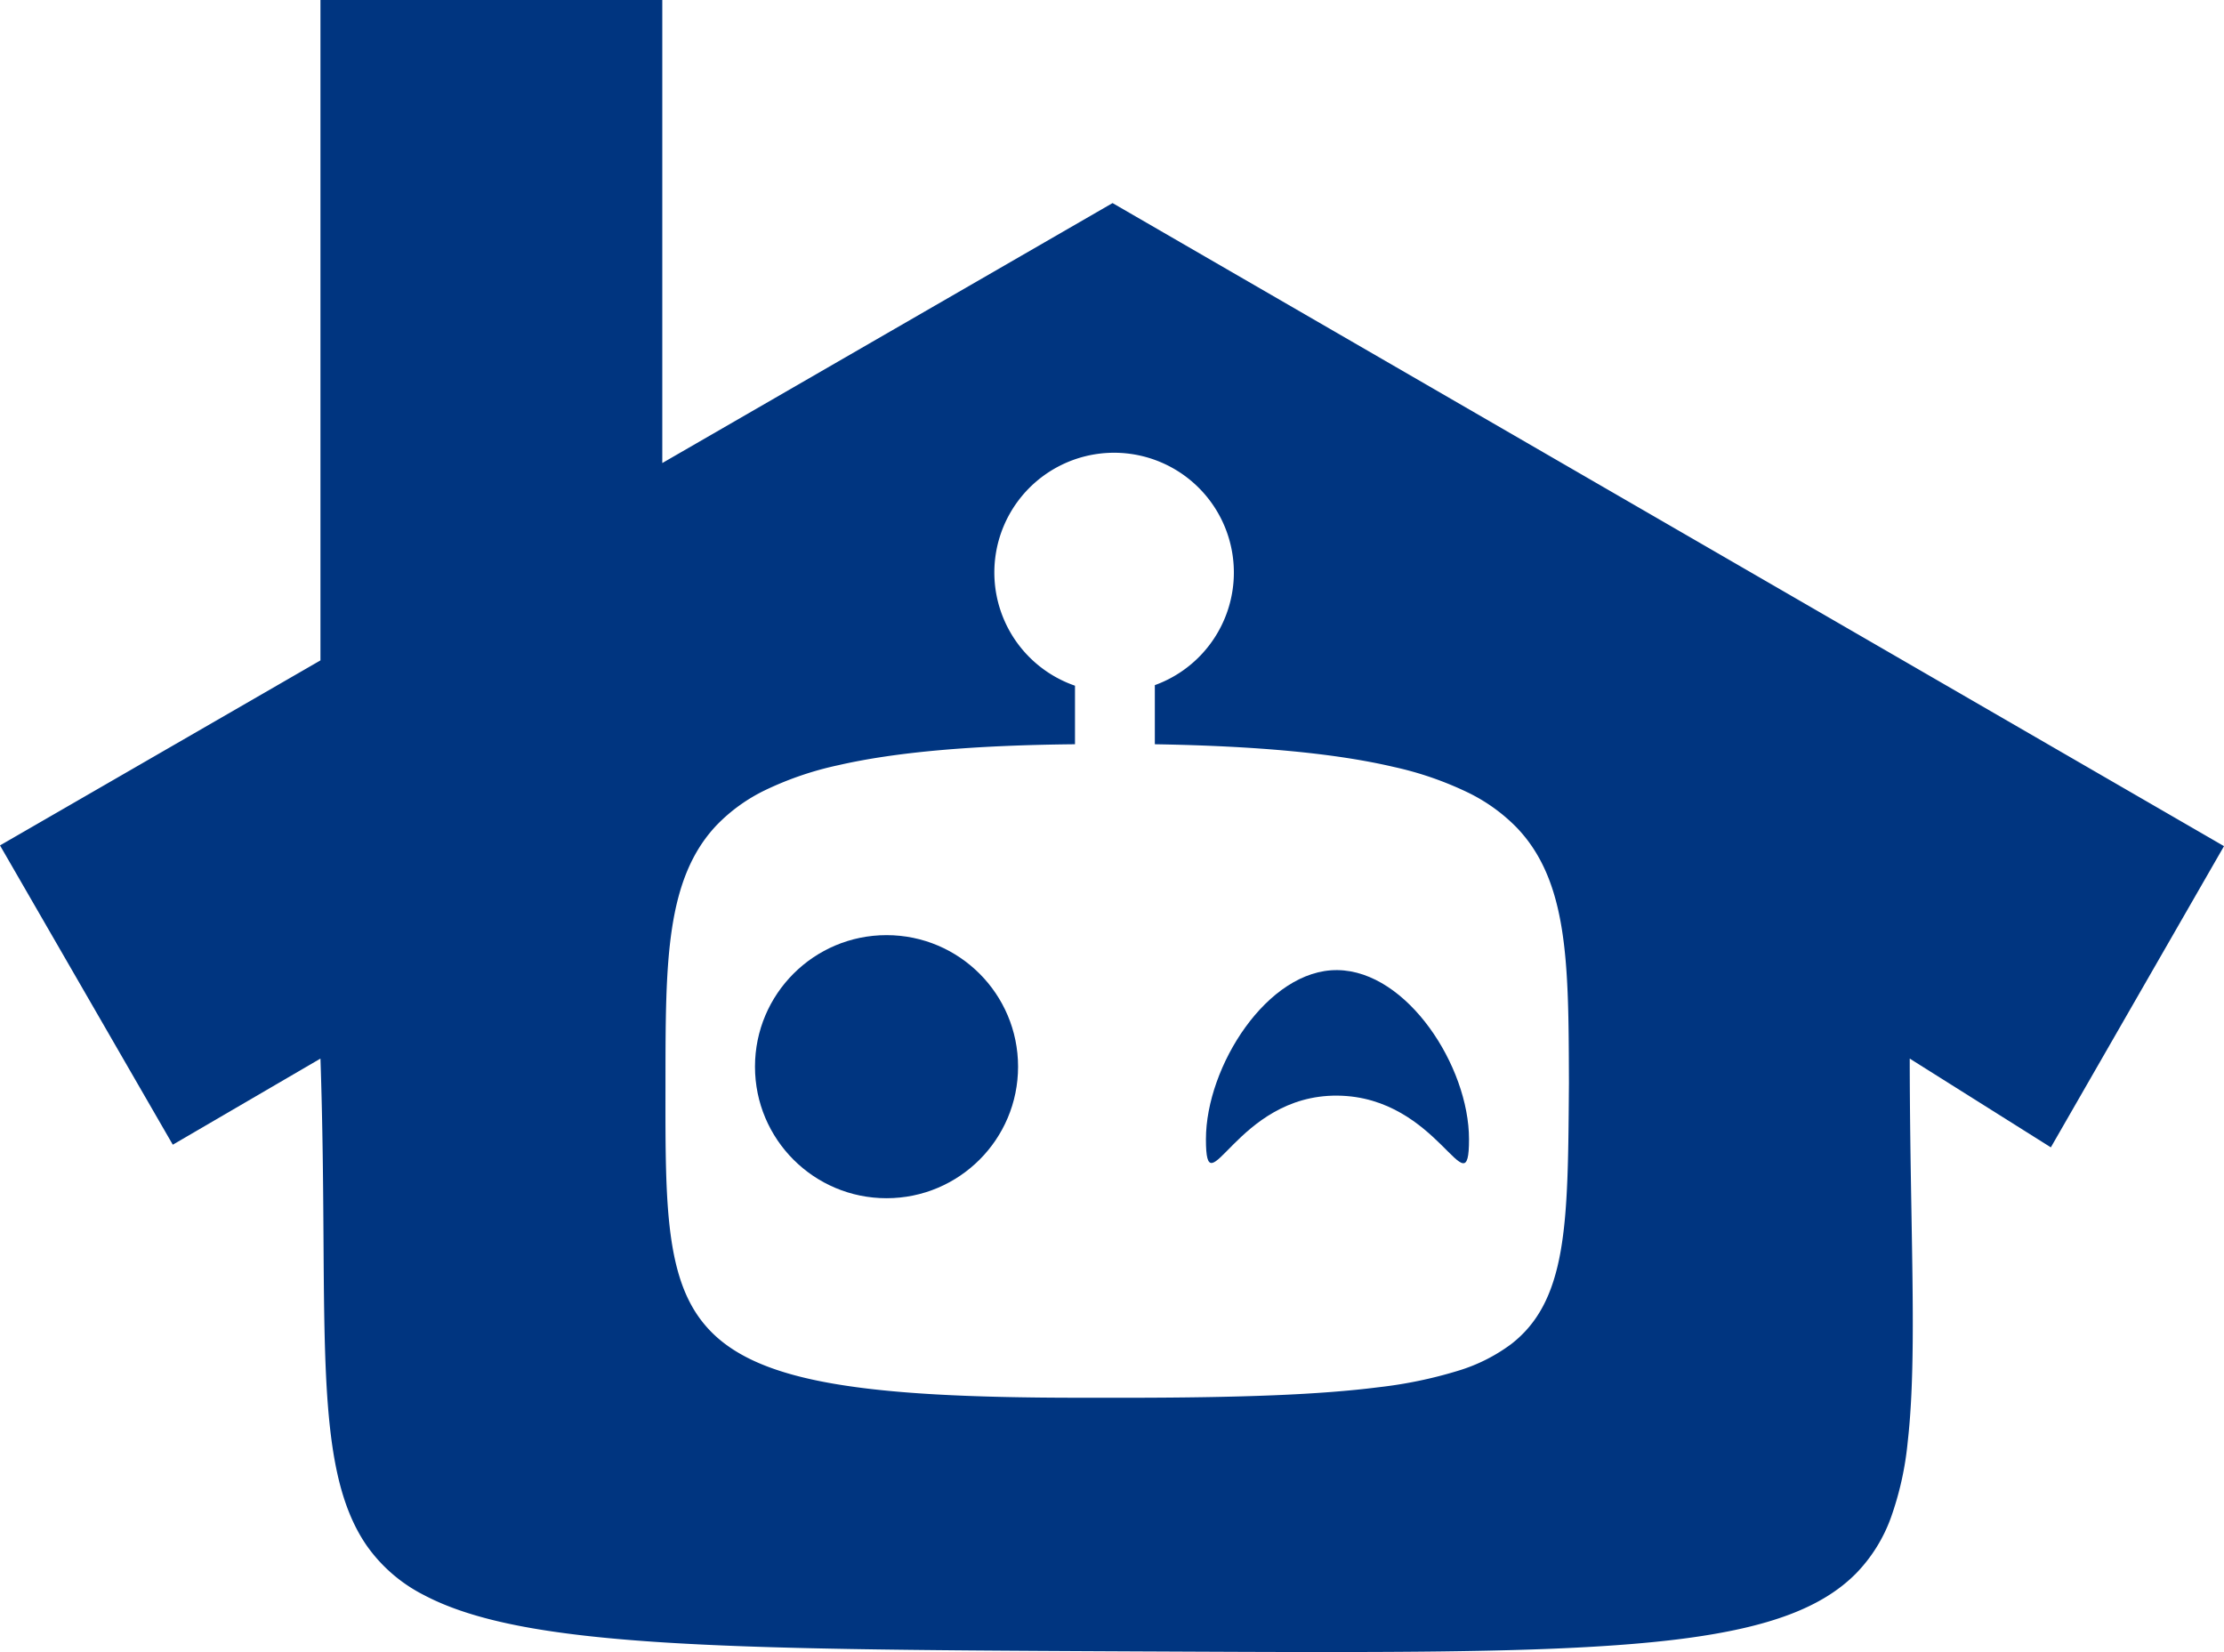
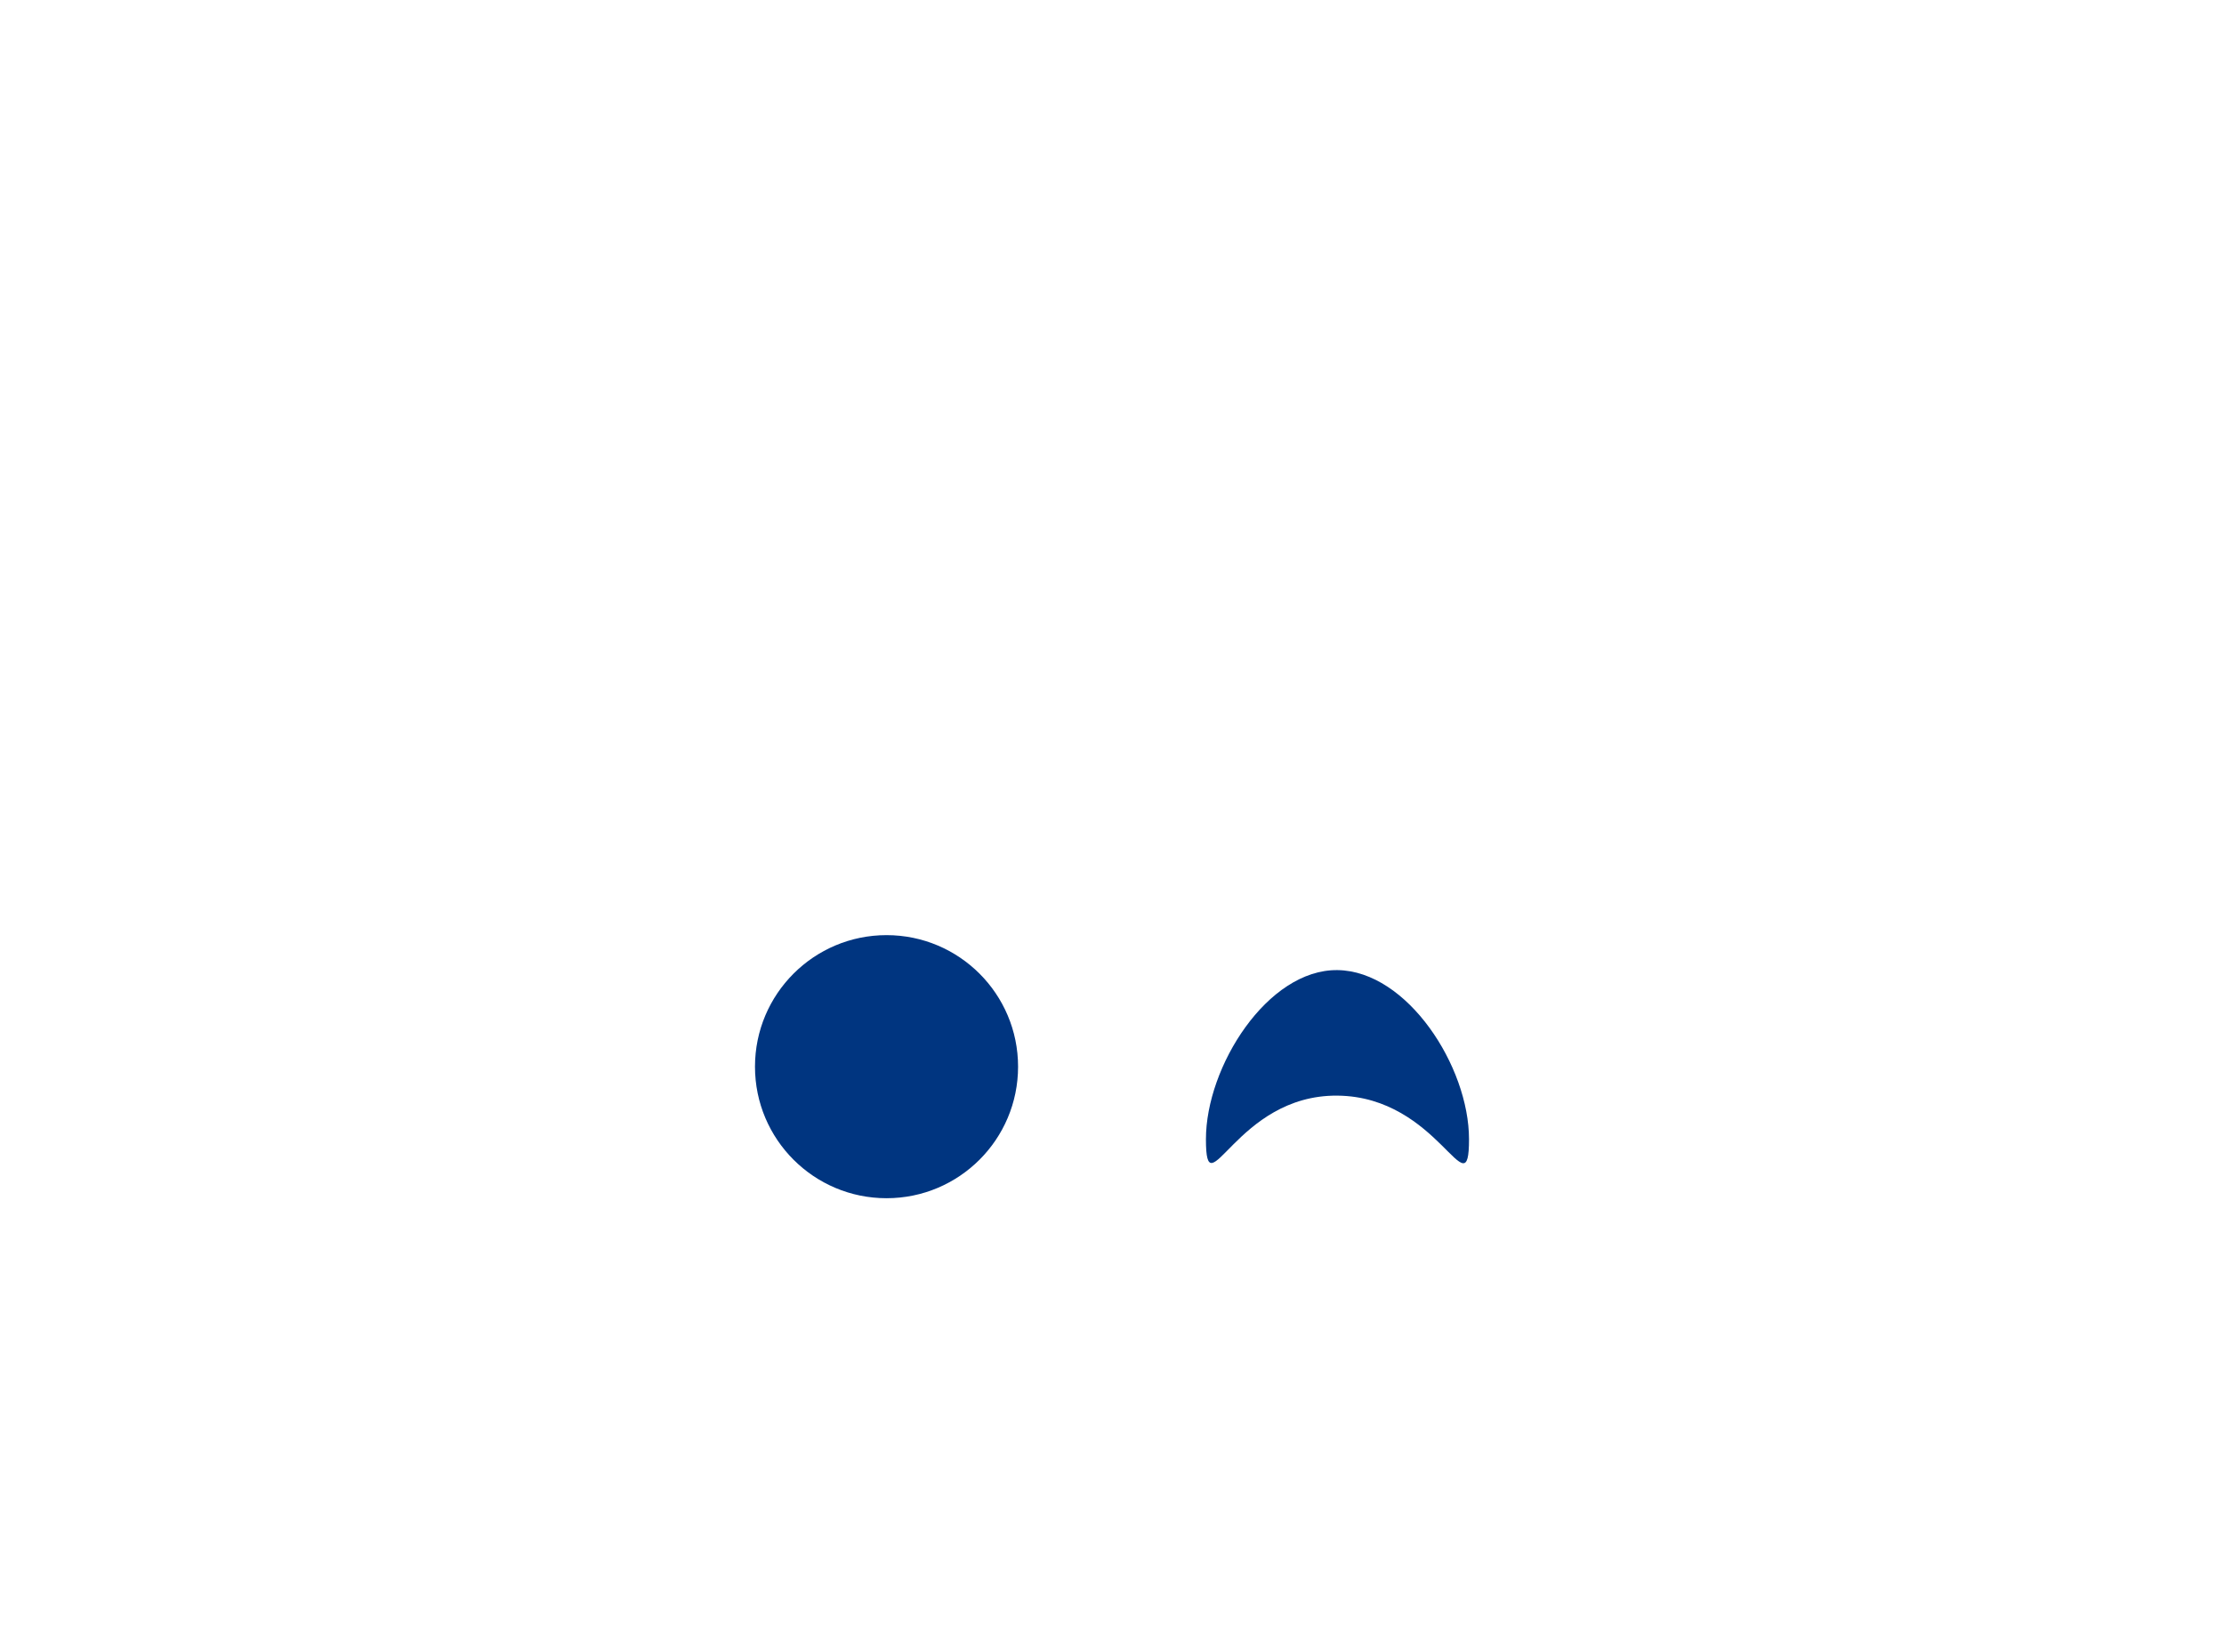
<svg xmlns="http://www.w3.org/2000/svg" width="649.967" height="482.81" viewBox="0 0 649.967 482.81">
  <g id="Group_3" data-name="Group 3" transform="translate(-567.403 -254.692)">
-     <path id="Subtraction_1" data-name="Subtraction 1" d="M274.01,543.879c-15.882,0-33.471-.084-52.091-.173L220.3,543.7l-8.583-.041c-59.758-.279-101.291-.618-132.871-2.7-16.668-1.1-30.039-2.67-40.875-4.8-11.328-2.227-20.3-5.138-27.438-8.9A45.738,45.738,0,0,1-6.166,512.9c-3.919-5.615-6.755-12.535-8.669-21.156-1.7-7.676-2.765-16.99-3.337-29.31-.524-11.281-.609-24.041-.708-38.815-.1-15.572-.222-33.222-.893-53.177l-43.154,25.169-50.5-87.468,93.654-54.072v-193h99.9V196.393L211.72,120.42,536.541,308.355l-50.605,88.028-41.241-25.94c.018,16.693.28,31.965.512,45.439v.022c.474,27.633.849,49.457-1.1,66.52a92.106,92.106,0,0,1-4.939,22.239,45.586,45.586,0,0,1-10.085,16.162c-4.985,5.071-11.427,9.046-19.694,12.151-8.117,3.049-18.194,5.33-30.806,6.975-11.755,1.533-26.253,2.571-44.325,3.175C318.689,543.647,300.108,543.879,274.01,543.879Zm-67.071-74.324c2.649.008,4.975.012,7.111.012,35.883,0,58.429-.92,75.386-3.076a128.363,128.363,0,0,0,23.205-4.8,50.321,50.321,0,0,0,15.589-7.819c7.743-6.009,12.2-14.41,14.462-27.24,2.127-12.082,2.242-27.467,2.388-46.944l.017-2.18-.006-1.574c-.116-33.32-.2-57.394-15.338-73.093A51.3,51.3,0,0,0,315.34,292.57a98.52,98.52,0,0,0-21.474-7.37c-16.886-3.956-39.714-6.122-69.791-6.624V261.3a35,35,0,1,0-23.334.167v17.107c-29.842.292-52.456,2.293-69.134,6.118a95.654,95.654,0,0,0-21.26,7.228,49.955,49.955,0,0,0-14.257,10.222c-14.964,15.7-14.992,40.164-15.03,74.028l0,1.338,0,1.272v.006c-.023,18.075-.041,32.352,1.645,44.107,1.815,12.654,5.476,21.152,11.872,27.556,7.328,7.338,18.7,12.116,35.785,15.037,16.486,2.819,38.689,4.076,71.992,4.076C203.852,469.563,205.353,469.56,206.939,469.555Z" transform="translate(680.83 193.622)" fill="#003580" />
    <circle id="Ellipse_2" data-name="Ellipse 2" cx="38.443" cy="38.443" r="38.443" transform="translate(788.05 527.984)" fill="#003580" />
-     <path id="Path_4" data-name="Path 4" d="M38.443,0C58.89.256,76.885,28.2,76.885,49.427s-8.654-12.45-38.443-12.742S0,70.658,0,49.427,18-.256,38.443,0Z" transform="translate(919.838 538.205)" fill="#003580" />
+     <path id="Path_4" data-name="Path 4" d="M38.443,0C58.89.256,76.885,28.2,76.885,49.427s-8.654-12.45-38.443-12.742S0,70.658,0,49.427,18-.256,38.443,0" transform="translate(919.838 538.205)" fill="#003580" />
  </g>
</svg>